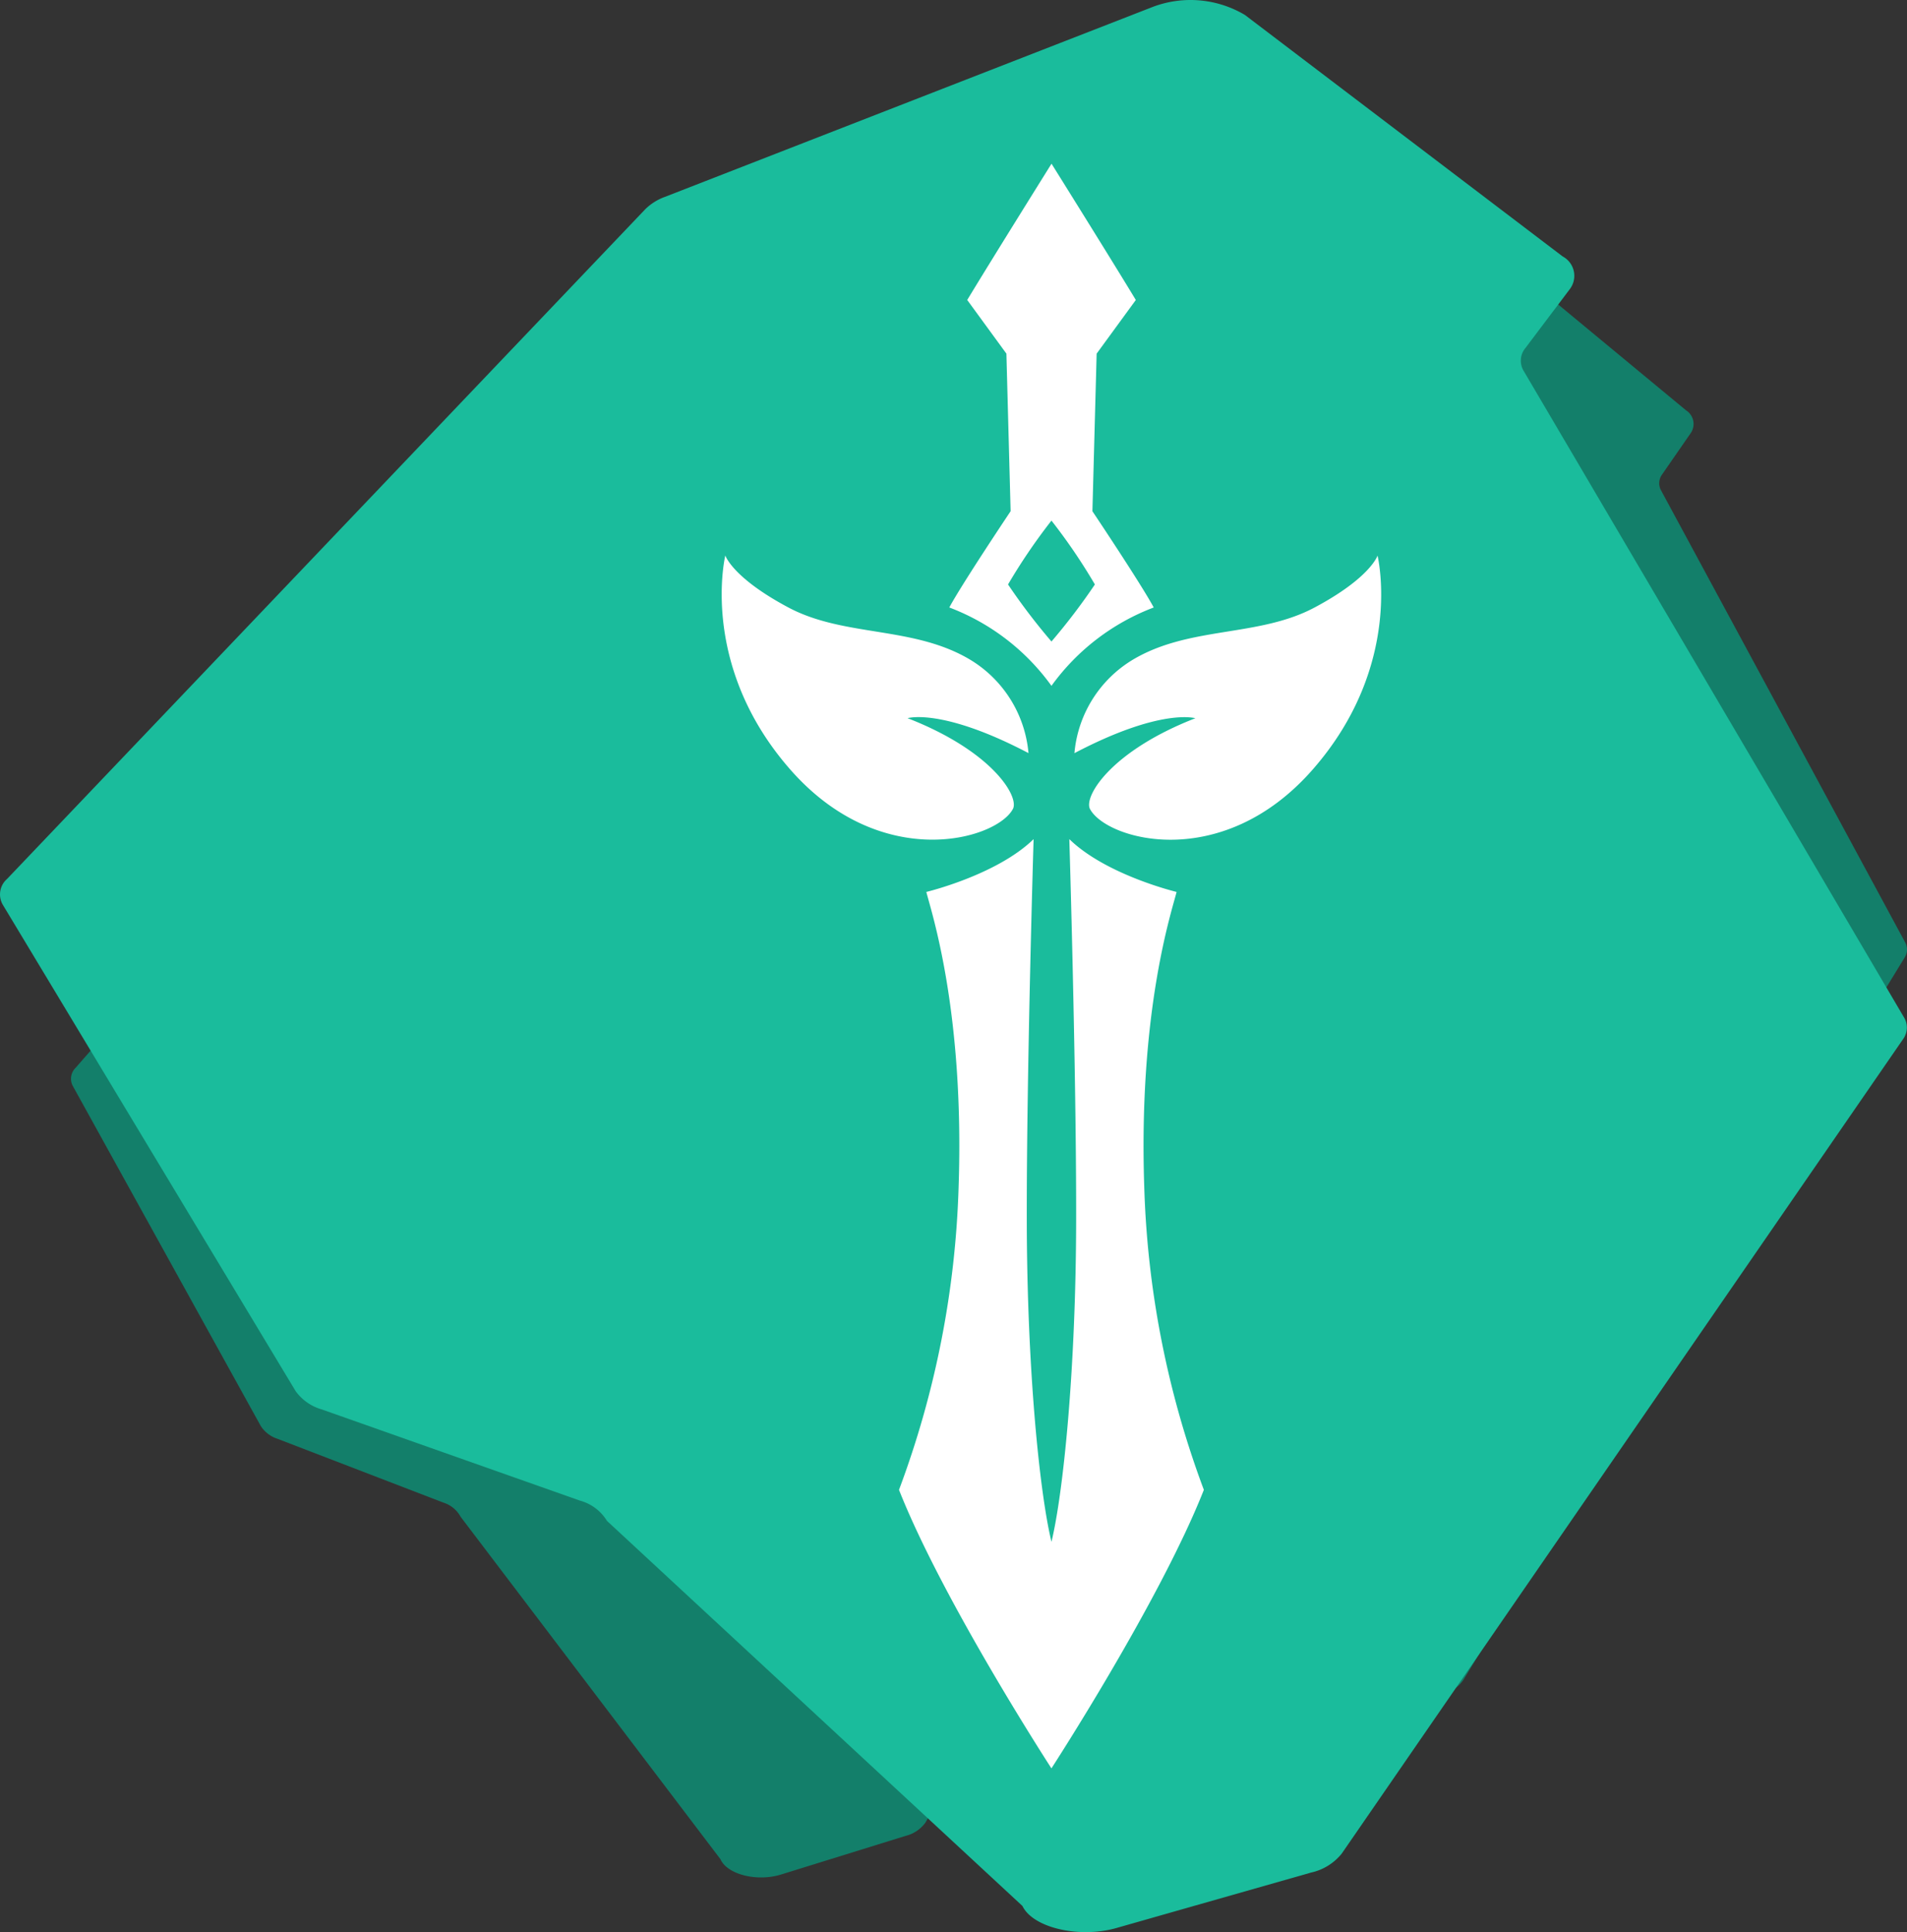
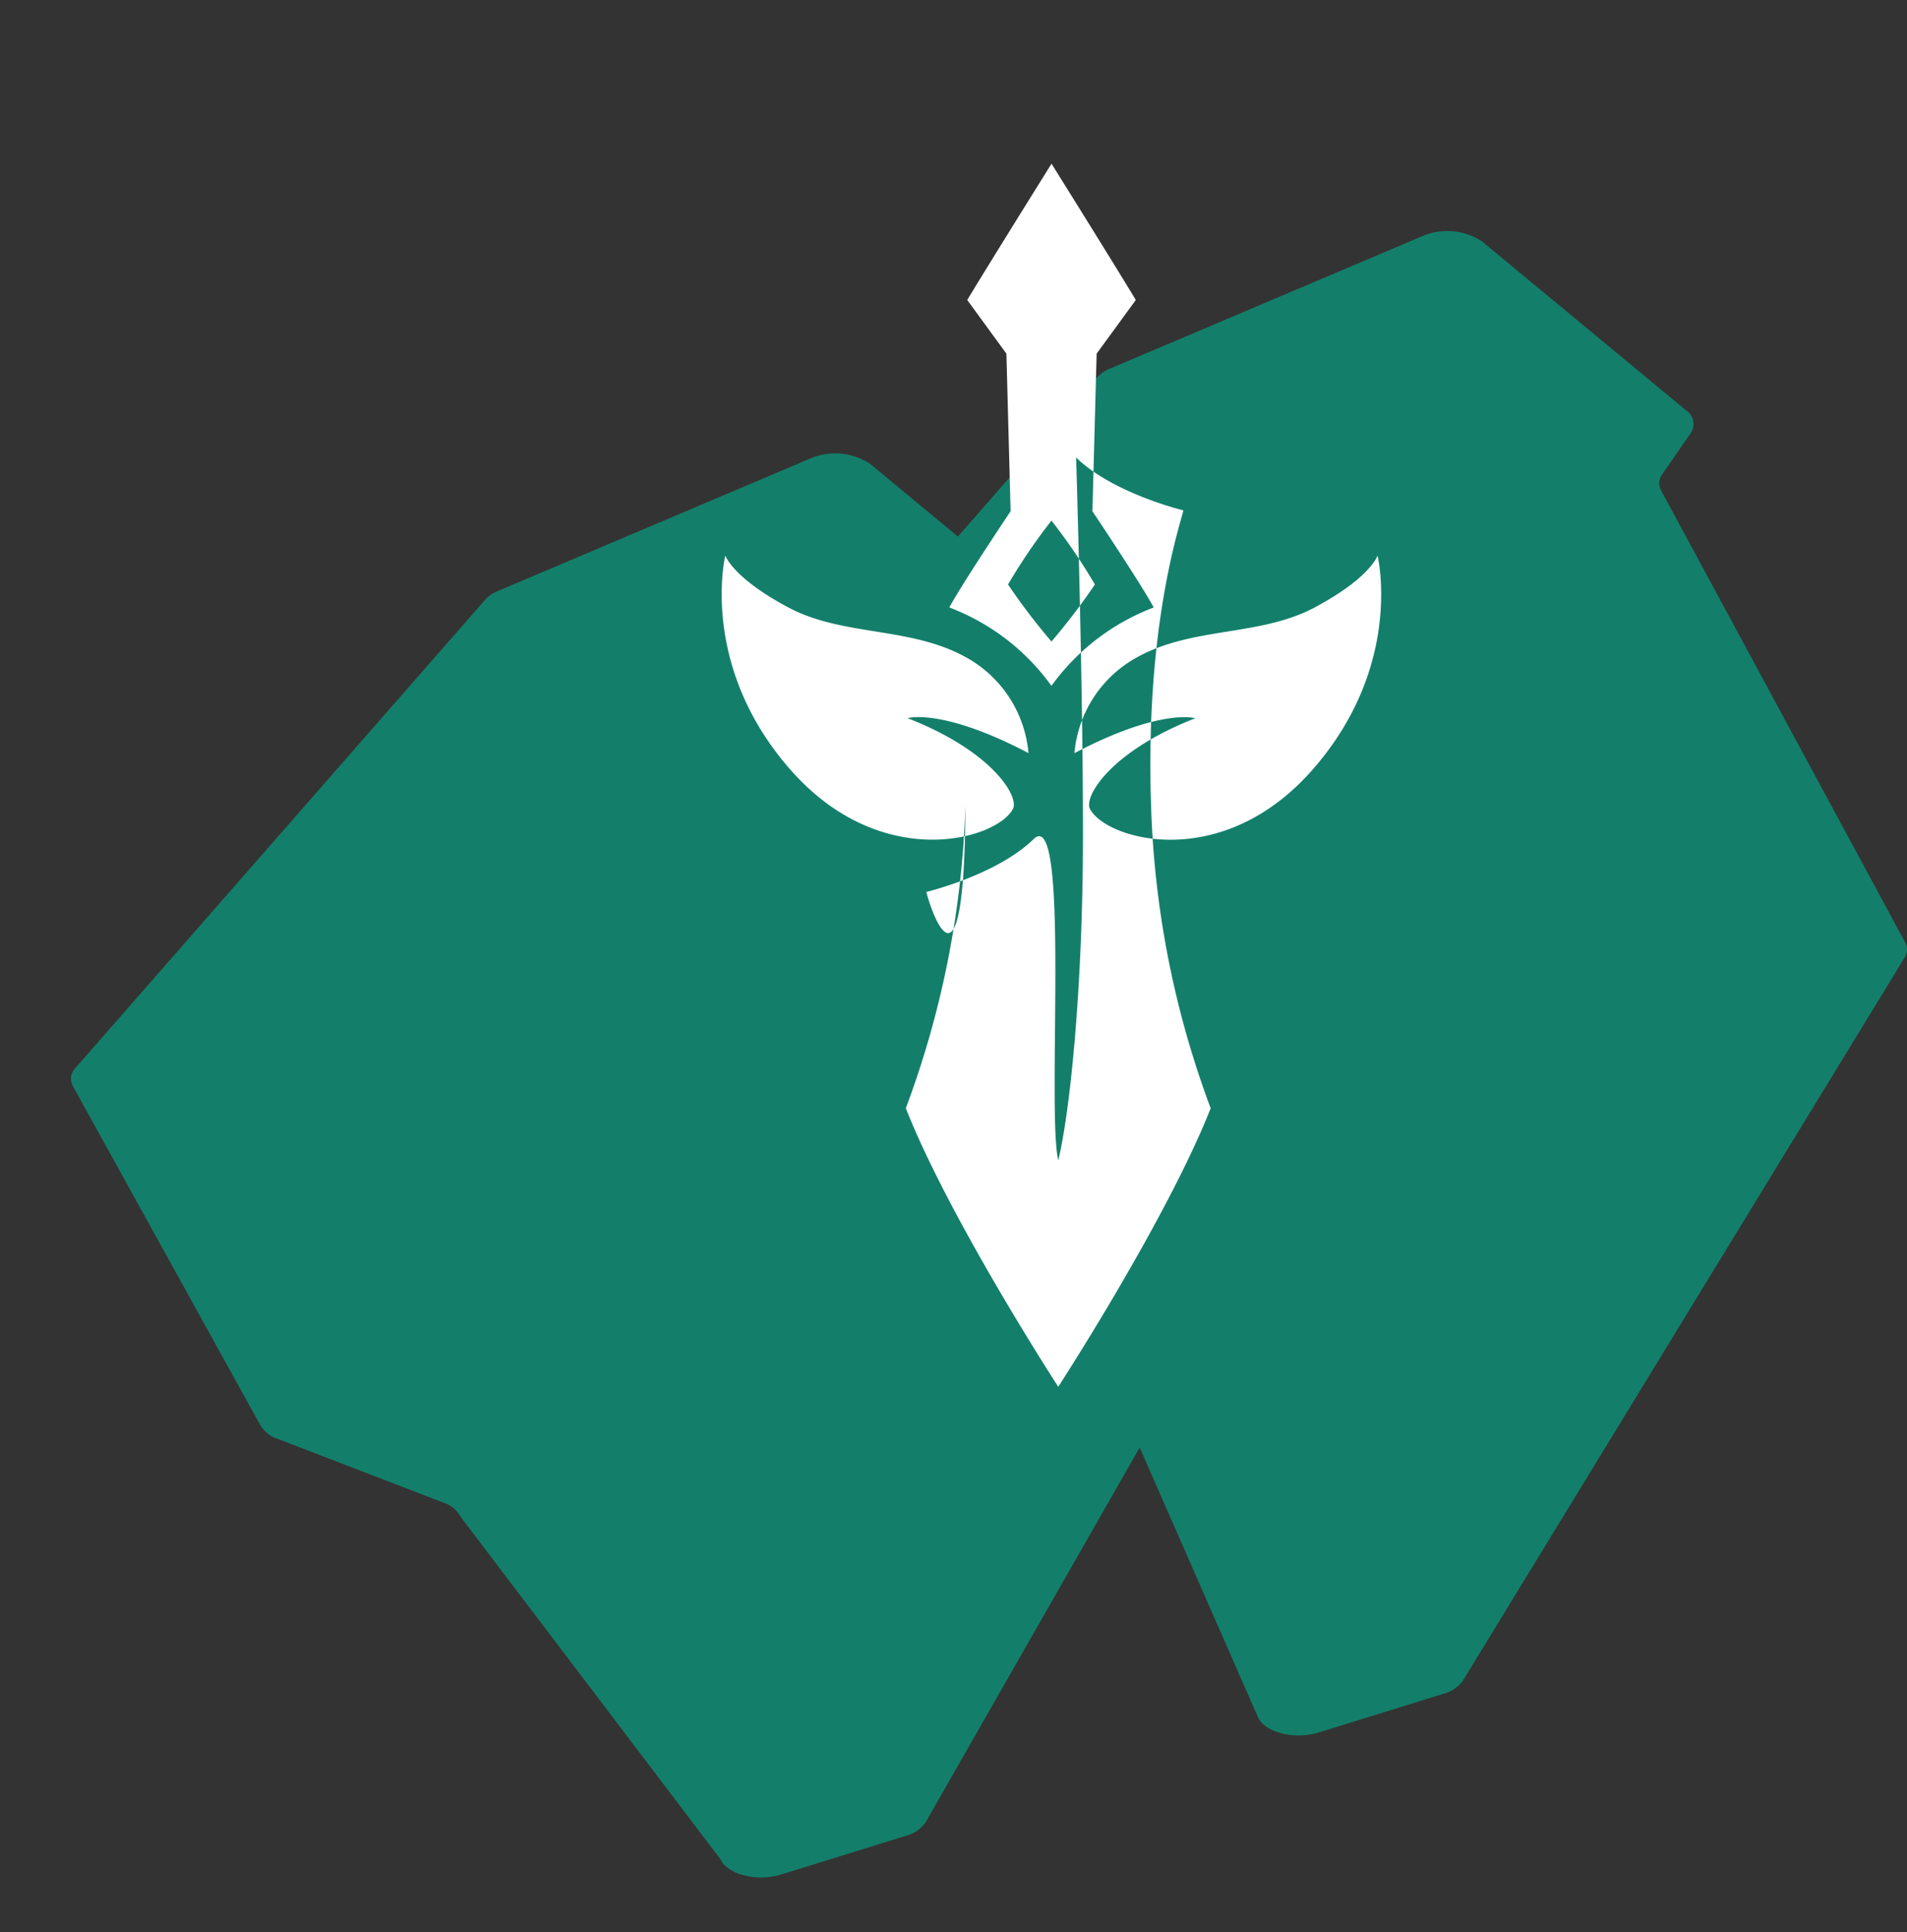
<svg xmlns="http://www.w3.org/2000/svg" width="125.647" height="127.263" viewBox="0 0 125.647 127.263">
  <rect x="0" y="0" width="125.647" height="127.263" fill="#333333" stroke="none" />
  <g id="Grupo_1801" data-name="Grupo 1801" transform="translate(5718.001 -1568)">
    <g id="Grupo_571" data-name="Grupo 571" transform="translate(-10159.002 2147.049)">
      <g id="Grupo_567" data-name="Grupo 567" transform="translate(4231 -582)">
        <g id="Grupo_305" data-name="Grupo 305" transform="translate(165.177 -3.5)">
          <path id="Caminho_233" data-name="Caminho 233" d="M3971.66,794.585l-20.633,8.749a2.275,2.275,0,0,0-.83.566l-27,30.848a1.006,1.006,0,0,0-.166,1.205l12.374,22.379a2.067,2.067,0,0,0,1.1.842l10.921,4.2a1.965,1.965,0,0,1,1.146.936l17.121,22.555c.441,1.005,2.4,1.5,3.98,1.013l8.226-2.551a2.28,2.28,0,0,0,1.3-.874l24.189-42.333a.97.97,0,0,0,.031-1.006l-16.074-29.756a.979.979,0,0,1,.072-1.068l1.873-2.706a1.062,1.062,0,0,0-.3-1.505l-13.437-11.121a4.185,4.185,0,0,0-3.893-.373Z" transform="translate(-3873.4 -757.954)" fill="#137f6a" />
          <path id="Caminho_235" data-name="Caminho 235" d="M3971.66,794.585l-20.633,8.749a2.275,2.275,0,0,0-.83.566l-27,30.848a1.006,1.006,0,0,0-.166,1.205l12.374,22.379a2.067,2.067,0,0,0,1.1.842l10.921,4.2a1.965,1.965,0,0,1,1.146.936l12.215,27.845c.441,1.005,2.4,1.5,3.98,1.013l8.226-2.551a2.279,2.279,0,0,0,1.3-.874l29.1-47.623a.969.969,0,0,0,.032-1.006l-16.075-29.756a.979.979,0,0,1,.072-1.068l1.873-2.706a1.062,1.062,0,0,0-.3-1.505l-13.437-11.121a4.184,4.184,0,0,0-3.9-.373Z" transform="translate(-3833.079 -772.598)" fill="#137f6a" />
-           <path id="Caminho_234" data-name="Caminho 234" d="M3998.86,794.718l-32.146,12.514a3.57,3.57,0,0,0-1.293.81l-42.059,44.122a1.351,1.351,0,0,0-.258,1.724l19.278,32.009a3.2,3.2,0,0,0,1.713,1.2l17.014,6.008a3.01,3.01,0,0,1,1.786,1.338l27.373,25.363c.688,1.438,3.737,2.151,6.2,1.449l12.816-3.649a3.571,3.571,0,0,0,2.021-1.25l36.989-53.652a1.29,1.29,0,0,0,.05-1.439L4023.3,818.709a1.3,1.3,0,0,1,.113-1.527l2.918-3.871a1.445,1.445,0,0,0-.467-2.153l-20.936-15.907a7.02,7.02,0,0,0-6.068-.533Z" transform="translate(-3878.078 -787.814)" fill="#1abc9c" />
        </g>
      </g>
    </g>
    <g id="Sword_00000016768384981224338210000015481896376160384903_" transform="translate(-5670.449 1578.783)">
-       <path id="Caminho_1406" data-name="Caminho 1406" d="M477.992,56.641c-6.02,6.884-13.692,4.618-14.7,2.581-.363-.867,1.464-3.813,6.956-5.946,0,0-2.249-.7-7.966,2.3a7.993,7.993,0,0,1,3.871-6.17c3.737-2.216,8.257-1.457,11.948-3.422s4.152-3.422,4.152-3.422S484.014,49.757,477.992,56.641Zm-17.223-5.5a14.719,14.719,0,0,0-6.731-5.162c.848-1.576,4.04-6.34,4.04-6.34L457.8,29.26l-2.581-3.534c1.531-2.538,5.554-8.976,5.554-8.976s4.023,6.438,5.554,8.976l-2.581,3.534-.279,10.38s3.192,4.764,4.04,6.34A14.739,14.739,0,0,0,460.769,51.141Zm0-10.884a38.3,38.3,0,0,0-2.861,4.207,41.2,41.2,0,0,0,2.861,3.758,41.209,41.209,0,0,0,2.861-3.758A37.96,37.96,0,0,0,460.769,40.258Zm-1.514,15.315c-5.719-3-7.966-2.3-7.966-2.3,5.494,2.132,7.321,5.081,6.956,5.946-1.008,2.037-8.677,4.3-14.7-2.581s-4.265-14.081-4.265-14.081.461,1.457,4.152,3.422,8.212,1.206,11.948,3.422A8,8,0,0,1,459.255,55.573Zm-6.731,9.145s4.637-1.11,7.068-3.479c0,0-.466,15.287-.449,25.134s.85,17.949,1.626,21.151c.776-3.2,1.609-11.3,1.626-21.151s-.449-25.134-.449-25.134c2.431,2.369,7.068,3.479,7.068,3.479-.325,1.292-2.517,7.83-2.132,19.41a62.167,62.167,0,0,0,3.928,19.972c-2.9,7.35-10.043,18.345-10.043,18.345s-7.144-11-10.043-18.345a62.166,62.166,0,0,0,3.928-19.972C455.041,72.546,452.848,66.01,452.524,64.718Z" transform="translate(-439.043 -16.75)" fill="#fff" fill-rule="evenodd" />
+       <path id="Caminho_1406" data-name="Caminho 1406" d="M477.992,56.641c-6.02,6.884-13.692,4.618-14.7,2.581-.363-.867,1.464-3.813,6.956-5.946,0,0-2.249-.7-7.966,2.3a7.993,7.993,0,0,1,3.871-6.17c3.737-2.216,8.257-1.457,11.948-3.422s4.152-3.422,4.152-3.422S484.014,49.757,477.992,56.641Zm-17.223-5.5a14.719,14.719,0,0,0-6.731-5.162c.848-1.576,4.04-6.34,4.04-6.34L457.8,29.26l-2.581-3.534c1.531-2.538,5.554-8.976,5.554-8.976s4.023,6.438,5.554,8.976l-2.581,3.534-.279,10.38s3.192,4.764,4.04,6.34A14.739,14.739,0,0,0,460.769,51.141Zm0-10.884a38.3,38.3,0,0,0-2.861,4.207,41.2,41.2,0,0,0,2.861,3.758,41.209,41.209,0,0,0,2.861-3.758A37.96,37.96,0,0,0,460.769,40.258Zm-1.514,15.315c-5.719-3-7.966-2.3-7.966-2.3,5.494,2.132,7.321,5.081,6.956,5.946-1.008,2.037-8.677,4.3-14.7-2.581s-4.265-14.081-4.265-14.081.461,1.457,4.152,3.422,8.212,1.206,11.948,3.422A8,8,0,0,1,459.255,55.573Zm-6.731,9.145s4.637-1.11,7.068-3.479s.85,17.949,1.626,21.151c.776-3.2,1.609-11.3,1.626-21.151s-.449-25.134-.449-25.134c2.431,2.369,7.068,3.479,7.068,3.479-.325,1.292-2.517,7.83-2.132,19.41a62.167,62.167,0,0,0,3.928,19.972c-2.9,7.35-10.043,18.345-10.043,18.345s-7.144-11-10.043-18.345a62.166,62.166,0,0,0,3.928-19.972C455.041,72.546,452.848,66.01,452.524,64.718Z" transform="translate(-439.043 -16.75)" fill="#fff" fill-rule="evenodd" />
    </g>
  </g>
</svg>